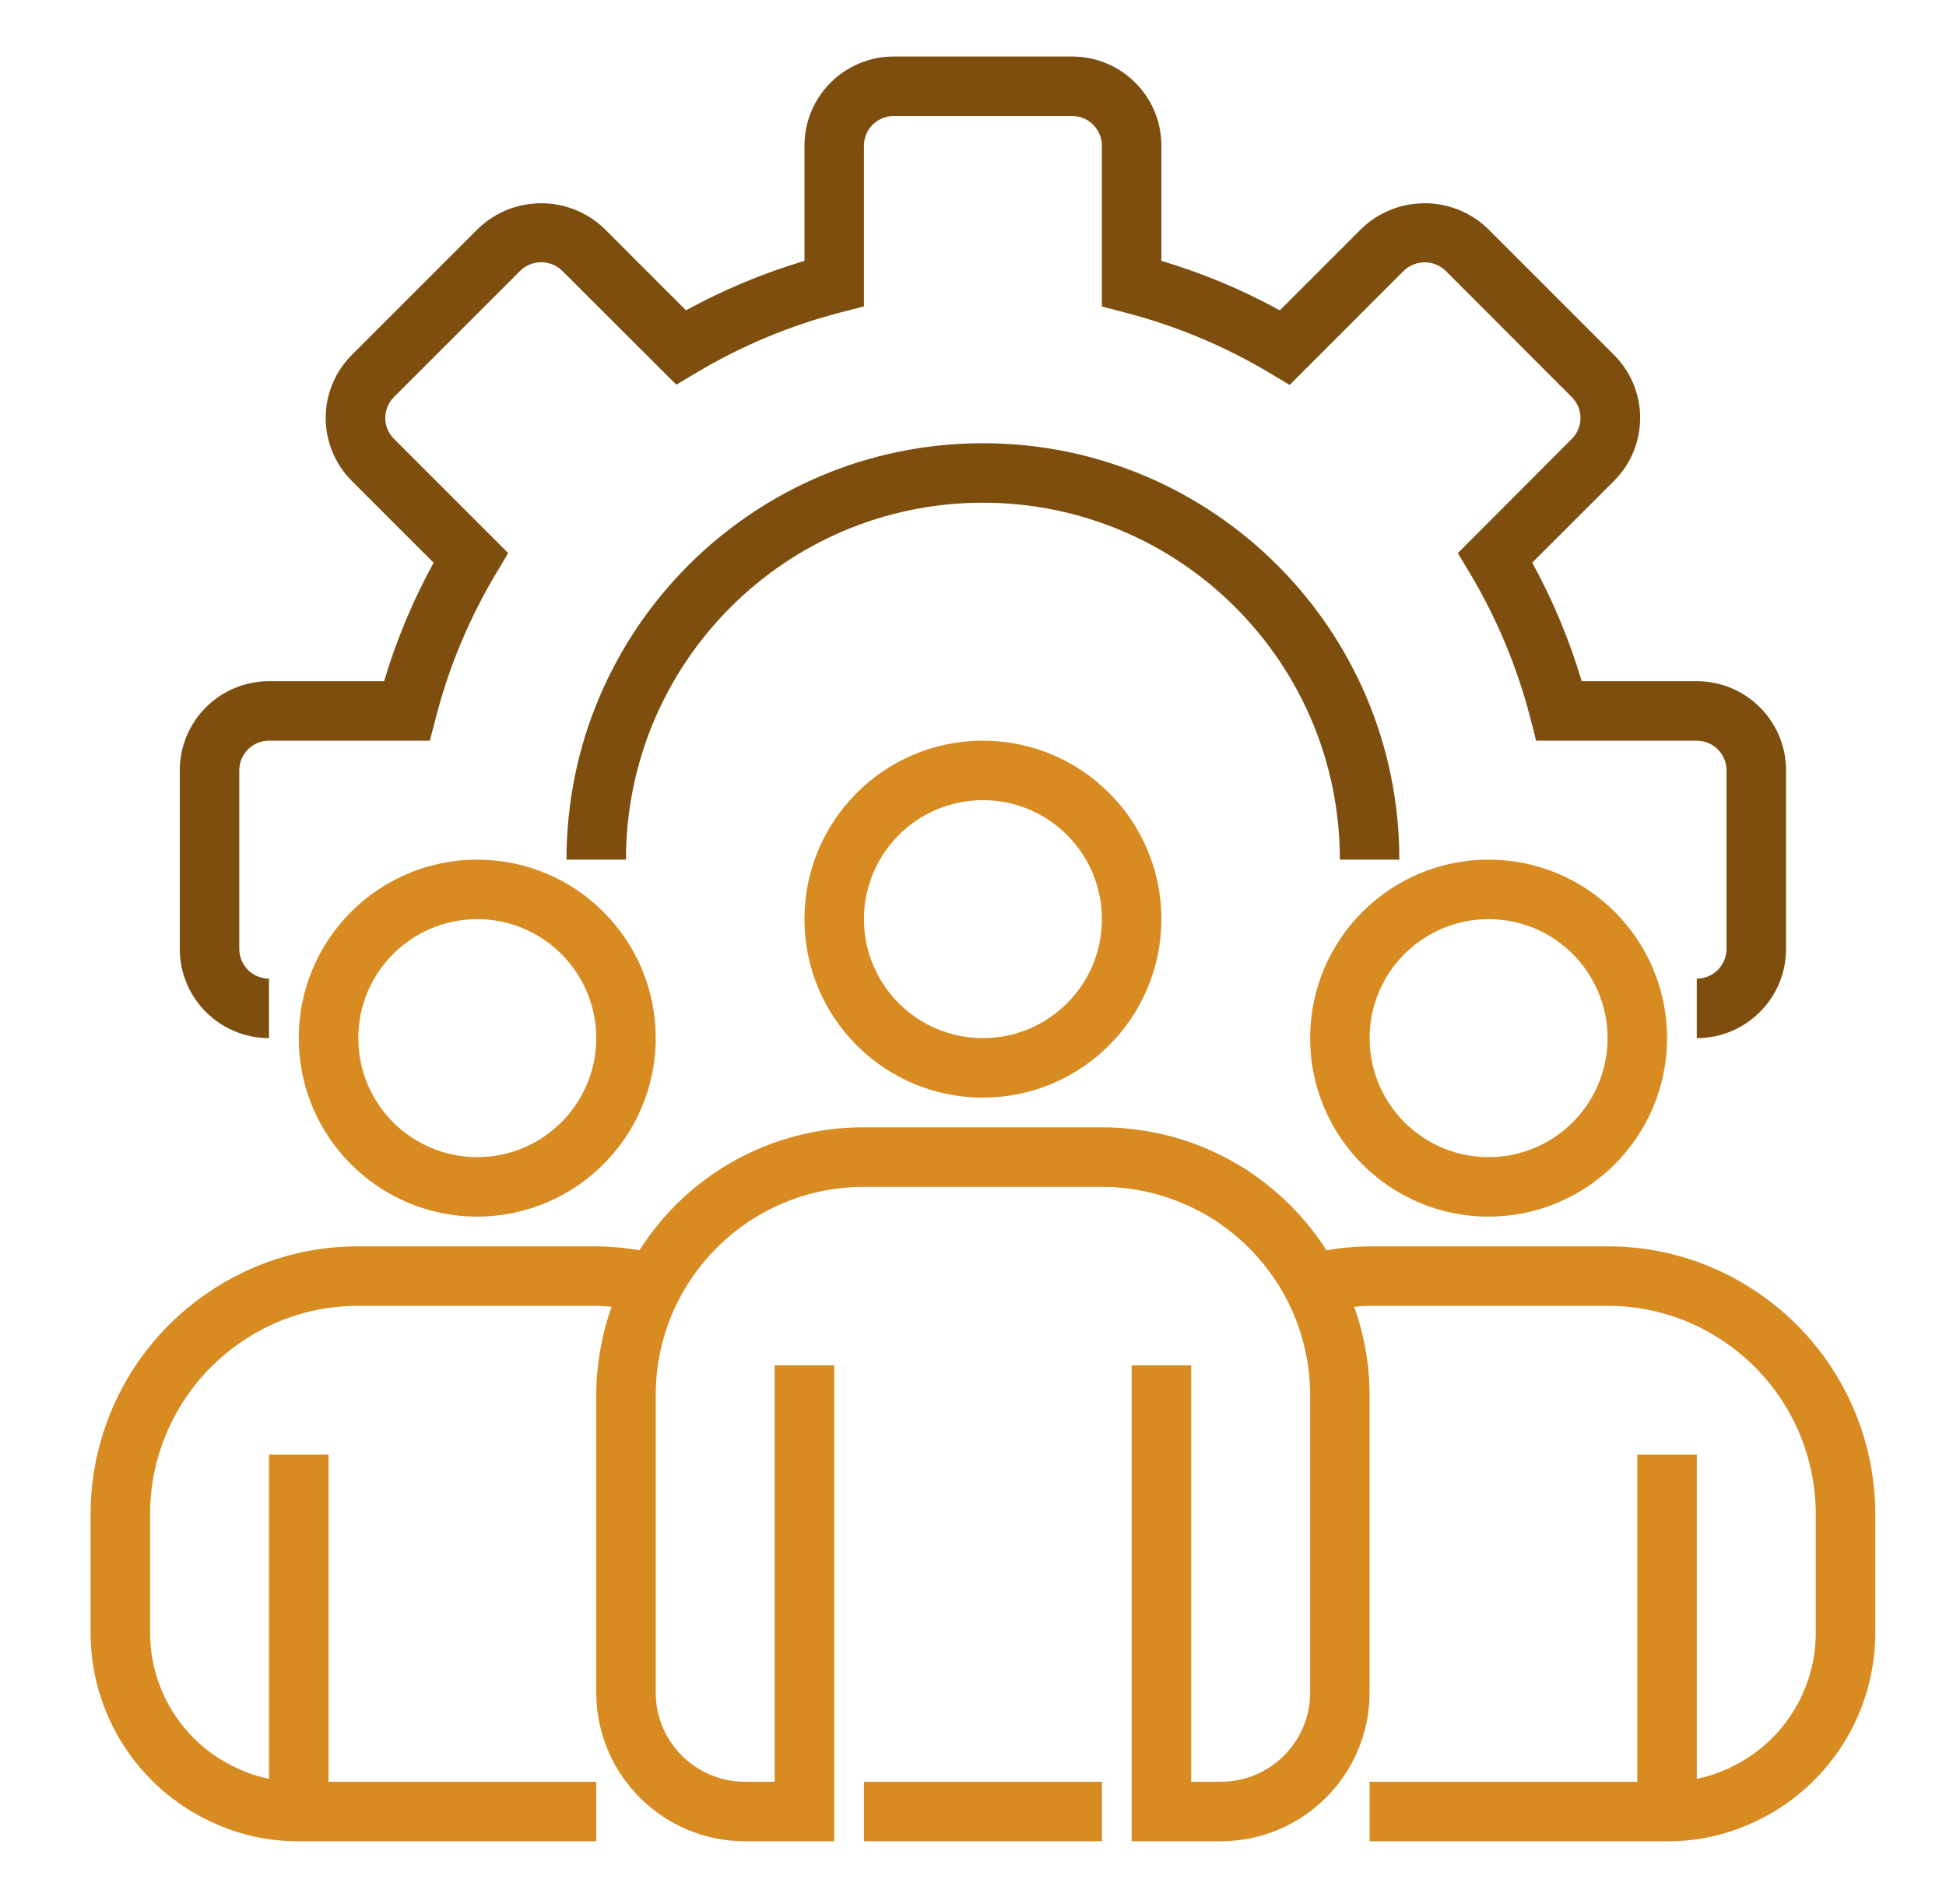
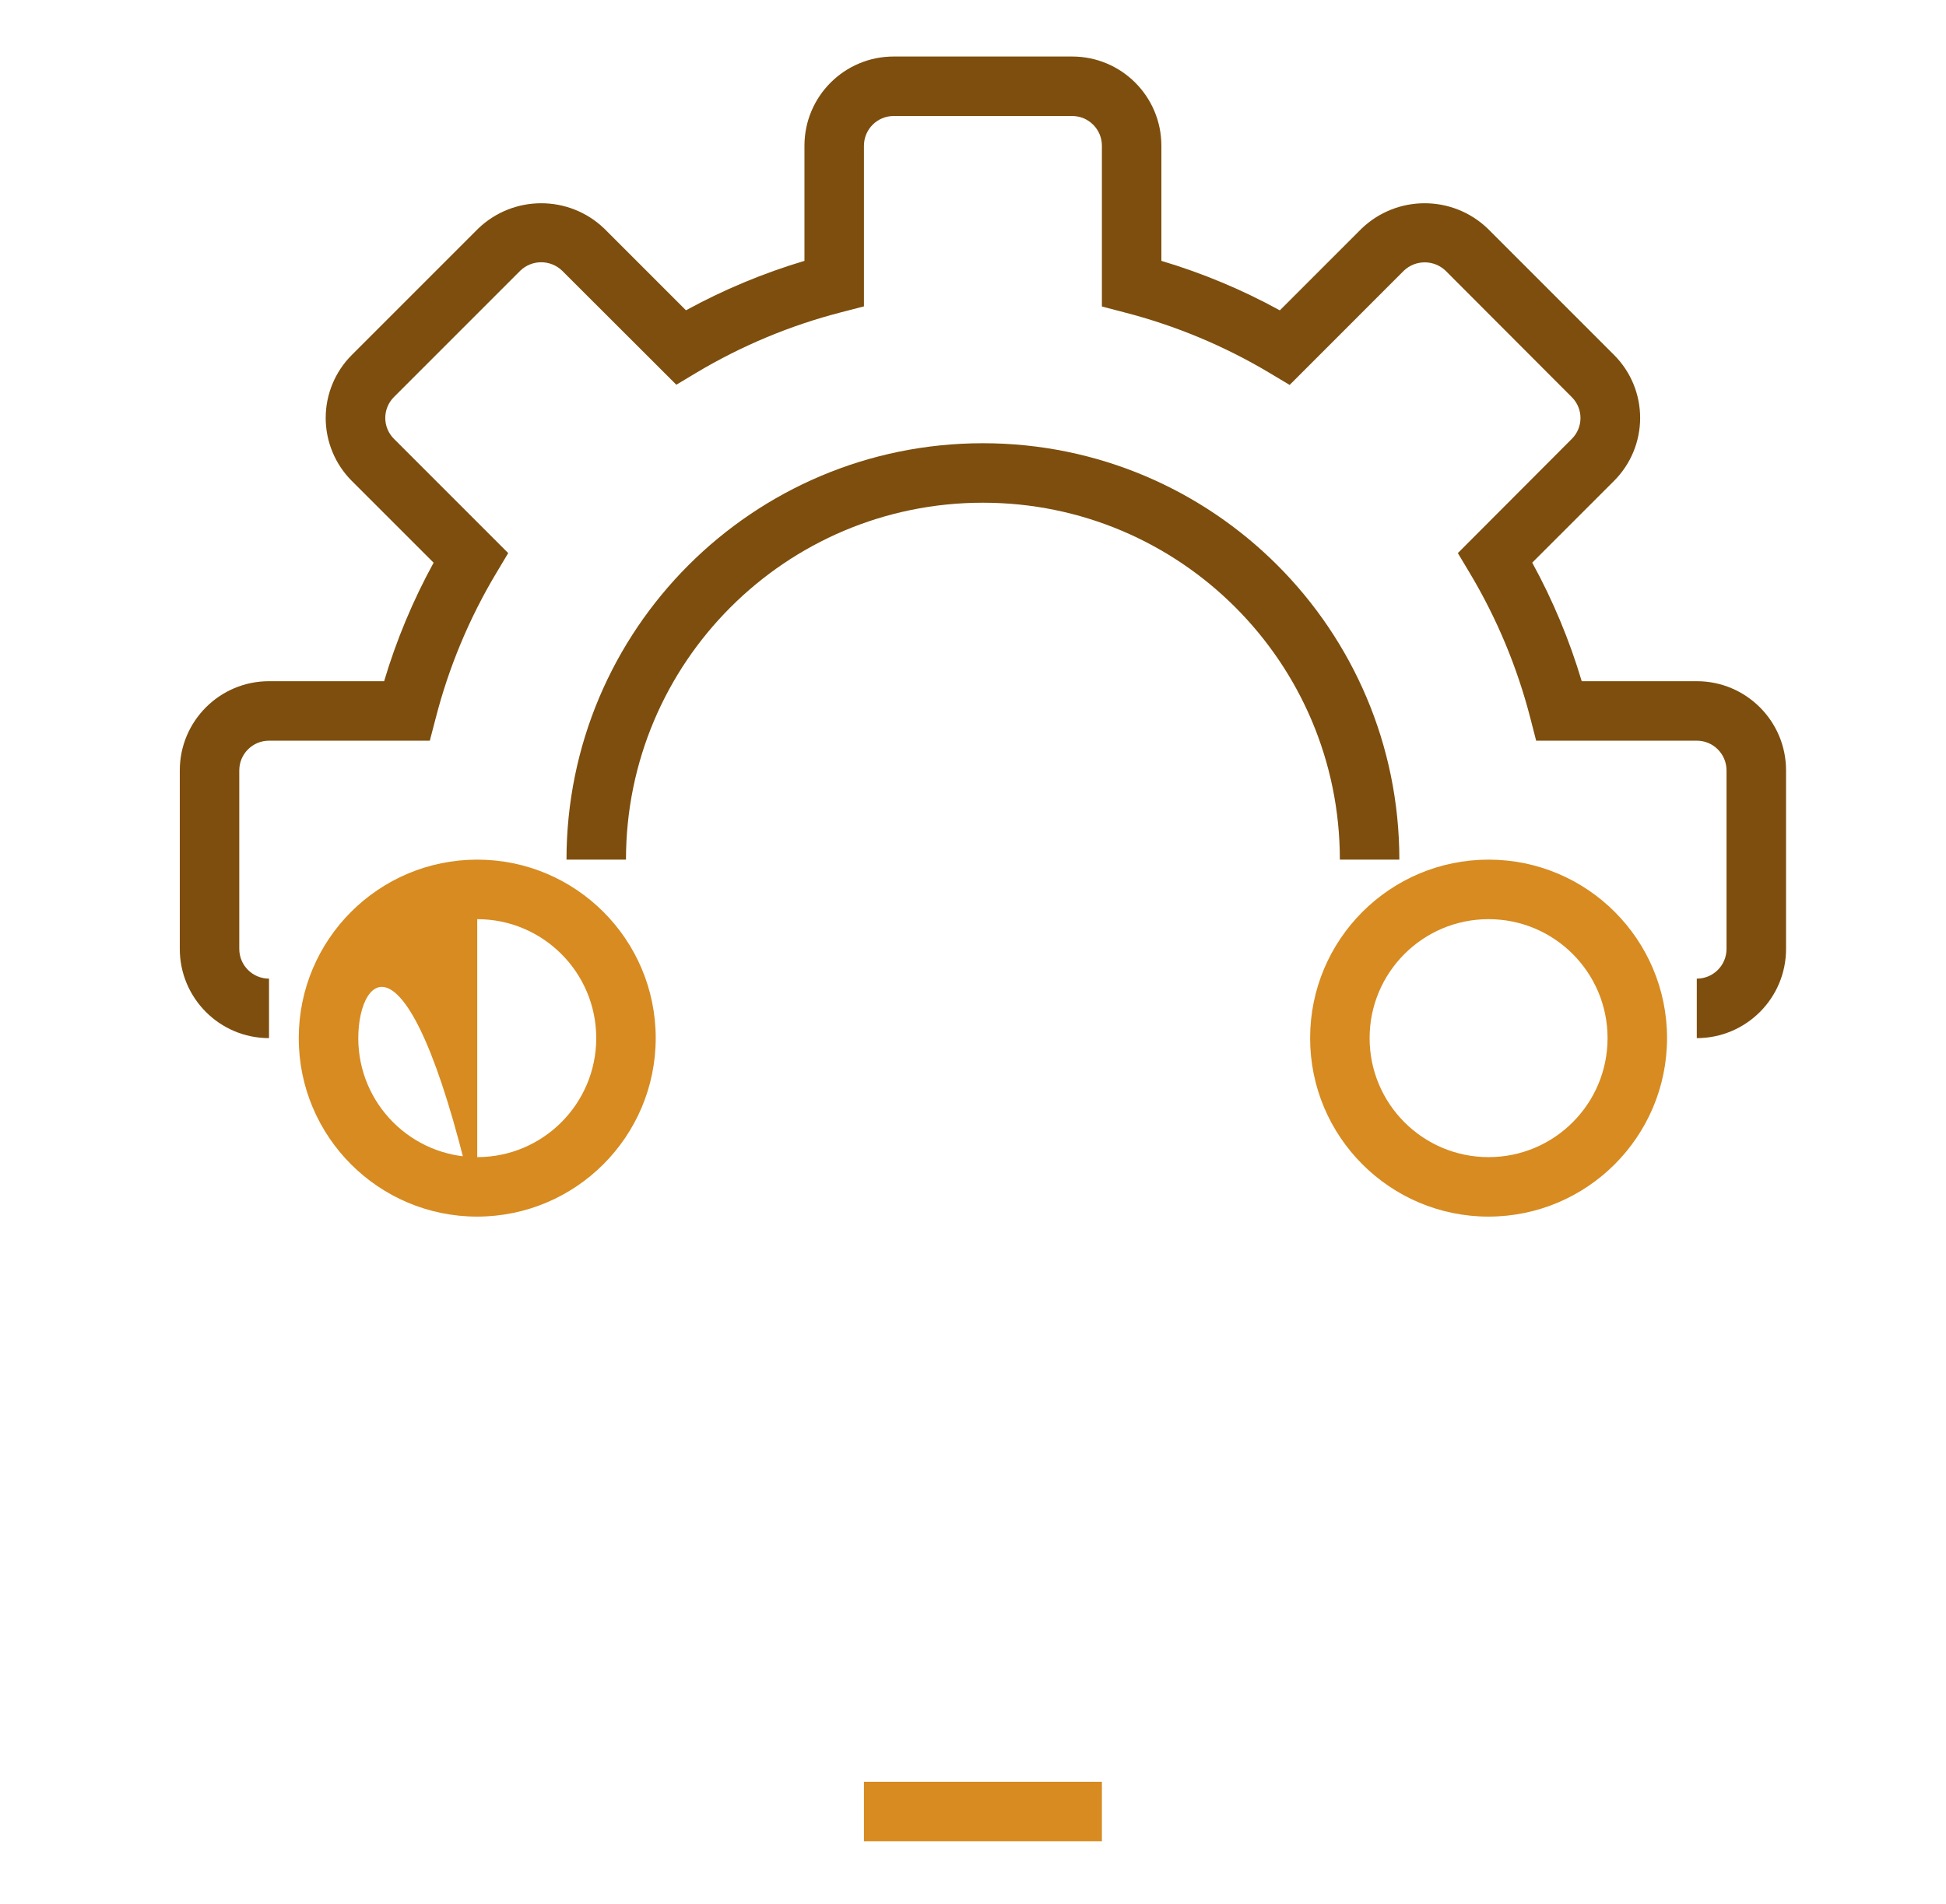
<svg xmlns="http://www.w3.org/2000/svg" width="46" height="45" viewBox="0 0 46 45" fill="none">
  <path d="M40.109 24.539V23.133C40.498 23.133 40.812 22.818 40.812 22.43V18.211C40.812 17.823 40.498 17.508 40.109 17.508H36.312L36.176 16.98C35.865 15.772 35.383 14.615 34.742 13.544L34.461 13.074L37.156 10.373C37.428 10.101 37.428 9.661 37.156 9.389L34.17 6.398C33.894 6.136 33.461 6.136 33.185 6.398L30.485 9.099L30.015 8.818C28.943 8.177 27.784 7.694 26.575 7.383L26.047 7.245V3.445C26.047 3.057 25.732 2.742 25.344 2.742H21.125C20.737 2.742 20.422 3.057 20.422 3.445V7.242L19.894 7.379C18.686 7.689 17.529 8.172 16.458 8.812L15.987 9.094L13.287 6.398C13.011 6.133 12.575 6.133 12.299 6.398L9.312 9.385C9.181 9.516 9.107 9.694 9.107 9.879C9.107 10.065 9.181 10.242 9.312 10.373L12.013 13.074L11.732 13.544C11.091 14.615 10.608 15.772 10.298 16.98L10.16 17.508H6.359C5.971 17.508 5.656 17.823 5.656 18.211V22.43C5.656 22.818 5.971 23.133 6.359 23.133V24.539C5.195 24.539 4.25 23.595 4.25 22.43V18.211C4.25 17.046 5.195 16.102 6.359 16.102H9.08C9.37 15.129 9.762 14.191 10.25 13.301L8.316 11.368C7.921 10.973 7.699 10.437 7.699 9.879C7.699 9.321 7.921 8.785 8.316 8.391L11.305 5.402C12.137 4.605 13.45 4.605 14.282 5.402L16.215 7.335C17.105 6.848 18.044 6.456 19.016 6.166V3.445C19.016 2.28 19.96 1.336 21.125 1.336H25.344C26.509 1.336 27.453 2.28 27.453 3.445V6.166C28.425 6.456 29.364 6.848 30.253 7.336L32.187 5.402C33.02 4.605 34.332 4.605 35.165 5.402L38.153 8.39C38.548 8.784 38.77 9.319 38.77 9.878C38.77 10.437 38.548 10.972 38.153 11.367L36.219 13.3C36.707 14.19 37.099 15.129 37.389 16.102H40.109C41.274 16.102 42.219 17.046 42.219 18.211V22.43C42.219 23.595 41.274 24.539 40.109 24.539Z" fill="#7D4E0D" />
  <path d="M33.078 20.32H31.672C31.672 15.661 27.894 11.883 23.234 11.883C18.575 11.883 14.797 15.661 14.797 20.32H13.391C13.391 14.884 17.798 10.477 23.234 10.477C28.671 10.477 33.078 14.884 33.078 20.32Z" fill="#7D4E0D" />
-   <path d="M23.234 25.945C20.904 25.945 19.016 24.056 19.016 21.727C19.016 19.397 20.904 17.508 23.234 17.508C25.565 17.508 27.453 19.397 27.453 21.727C27.451 24.056 25.564 25.943 23.234 25.945ZM23.234 18.914C21.681 18.914 20.422 20.173 20.422 21.727C20.422 23.28 21.681 24.539 23.234 24.539C24.788 24.539 26.047 23.28 26.047 21.727C26.047 20.173 24.788 18.914 23.234 18.914Z" fill="#D78B21" />
  <path d="M35.188 28.758C32.858 28.758 30.969 26.869 30.969 24.539C30.969 22.209 32.858 20.32 35.188 20.32C37.517 20.32 39.406 22.209 39.406 24.539C39.404 26.868 37.517 28.755 35.188 28.758ZM35.188 21.727C33.634 21.727 32.375 22.986 32.375 24.539C32.375 26.092 33.634 27.352 35.188 27.352C36.741 27.352 38 26.092 38 24.539C38 22.986 36.741 21.727 35.188 21.727Z" fill="#D78B21" />
-   <path d="M11.281 28.758C8.951 28.758 7.062 26.869 7.062 24.539C7.062 22.209 8.951 20.32 11.281 20.32C13.611 20.32 15.5 22.209 15.5 24.539C15.498 26.868 13.61 28.755 11.281 28.758ZM11.281 21.727C9.728 21.727 8.469 22.986 8.469 24.539C8.469 26.092 9.728 27.352 11.281 27.352C12.834 27.352 14.094 26.092 14.094 24.539C14.094 22.986 12.834 21.727 11.281 21.727Z" fill="#D78B21" />
-   <path d="M41.562 30.562C40.514 29.842 39.272 29.457 38 29.461H32.375C32.033 29.464 31.692 29.495 31.355 29.553C30.905 28.85 30.32 28.243 29.633 27.767C29.53 27.689 29.422 27.619 29.309 27.556C28.325 26.96 27.197 26.647 26.047 26.648H20.422C18.272 26.641 16.268 27.738 15.116 29.553C14.778 29.495 14.436 29.464 14.094 29.461H8.469C7.198 29.457 5.956 29.841 4.909 30.56C3.178 31.738 2.142 33.696 2.141 35.789V38.602C2.143 40.522 3.26 42.265 5.004 43.069C5.648 43.372 6.351 43.528 7.062 43.523H14.094V42.117H7.766V34.383H6.359V42.047C6.095 41.994 5.838 41.908 5.594 41.792C4.348 41.218 3.55 39.973 3.547 38.602V35.789C3.549 34.16 4.356 32.637 5.703 31.721C6.516 31.162 7.481 30.864 8.469 30.867H14.094C14.218 30.867 14.337 30.88 14.458 30.889C14.22 31.559 14.097 32.265 14.094 32.977V40.008C14.096 41.949 15.669 43.521 17.609 43.523H19.719V32.273H18.312V42.117H17.609C16.445 42.117 15.5 41.173 15.5 40.008V32.977C15.5 30.258 17.704 28.055 20.422 28.055H26.047C26.952 28.055 27.838 28.306 28.61 28.778C28.681 28.817 28.75 28.861 28.815 28.91C29.474 29.361 30.015 29.964 30.391 30.667C30.77 31.378 30.969 32.171 30.969 32.977V40.008C30.969 41.173 30.024 42.117 28.859 42.117H28.156V32.273H26.75V43.523H28.859C30.8 43.521 32.373 41.949 32.375 40.008V32.977C32.372 32.265 32.249 31.56 32.011 30.889C32.133 30.88 32.252 30.867 32.375 30.867H38C38.988 30.864 39.954 31.163 40.768 31.722C42.114 32.639 42.92 34.161 42.922 35.789V38.602C42.919 39.978 42.115 41.227 40.863 41.798C40.623 41.911 40.37 41.995 40.109 42.047V34.383H38.703V42.117H32.375V43.523H39.406C40.114 43.528 40.813 43.375 41.453 43.075C43.203 42.273 44.325 40.526 44.328 38.602V35.789C44.327 33.697 43.292 31.74 41.562 30.562Z" fill="#D78B21" />
+   <path d="M11.281 28.758C8.951 28.758 7.062 26.869 7.062 24.539C7.062 22.209 8.951 20.32 11.281 20.32C13.611 20.32 15.5 22.209 15.5 24.539C15.498 26.868 13.61 28.755 11.281 28.758ZC9.728 21.727 8.469 22.986 8.469 24.539C8.469 26.092 9.728 27.352 11.281 27.352C12.834 27.352 14.094 26.092 14.094 24.539C14.094 22.986 12.834 21.727 11.281 21.727Z" fill="#D78B21" />
  <path d="M20.422 42.117H26.047V43.523H20.422V42.117Z" fill="#D78B21" />
</svg>